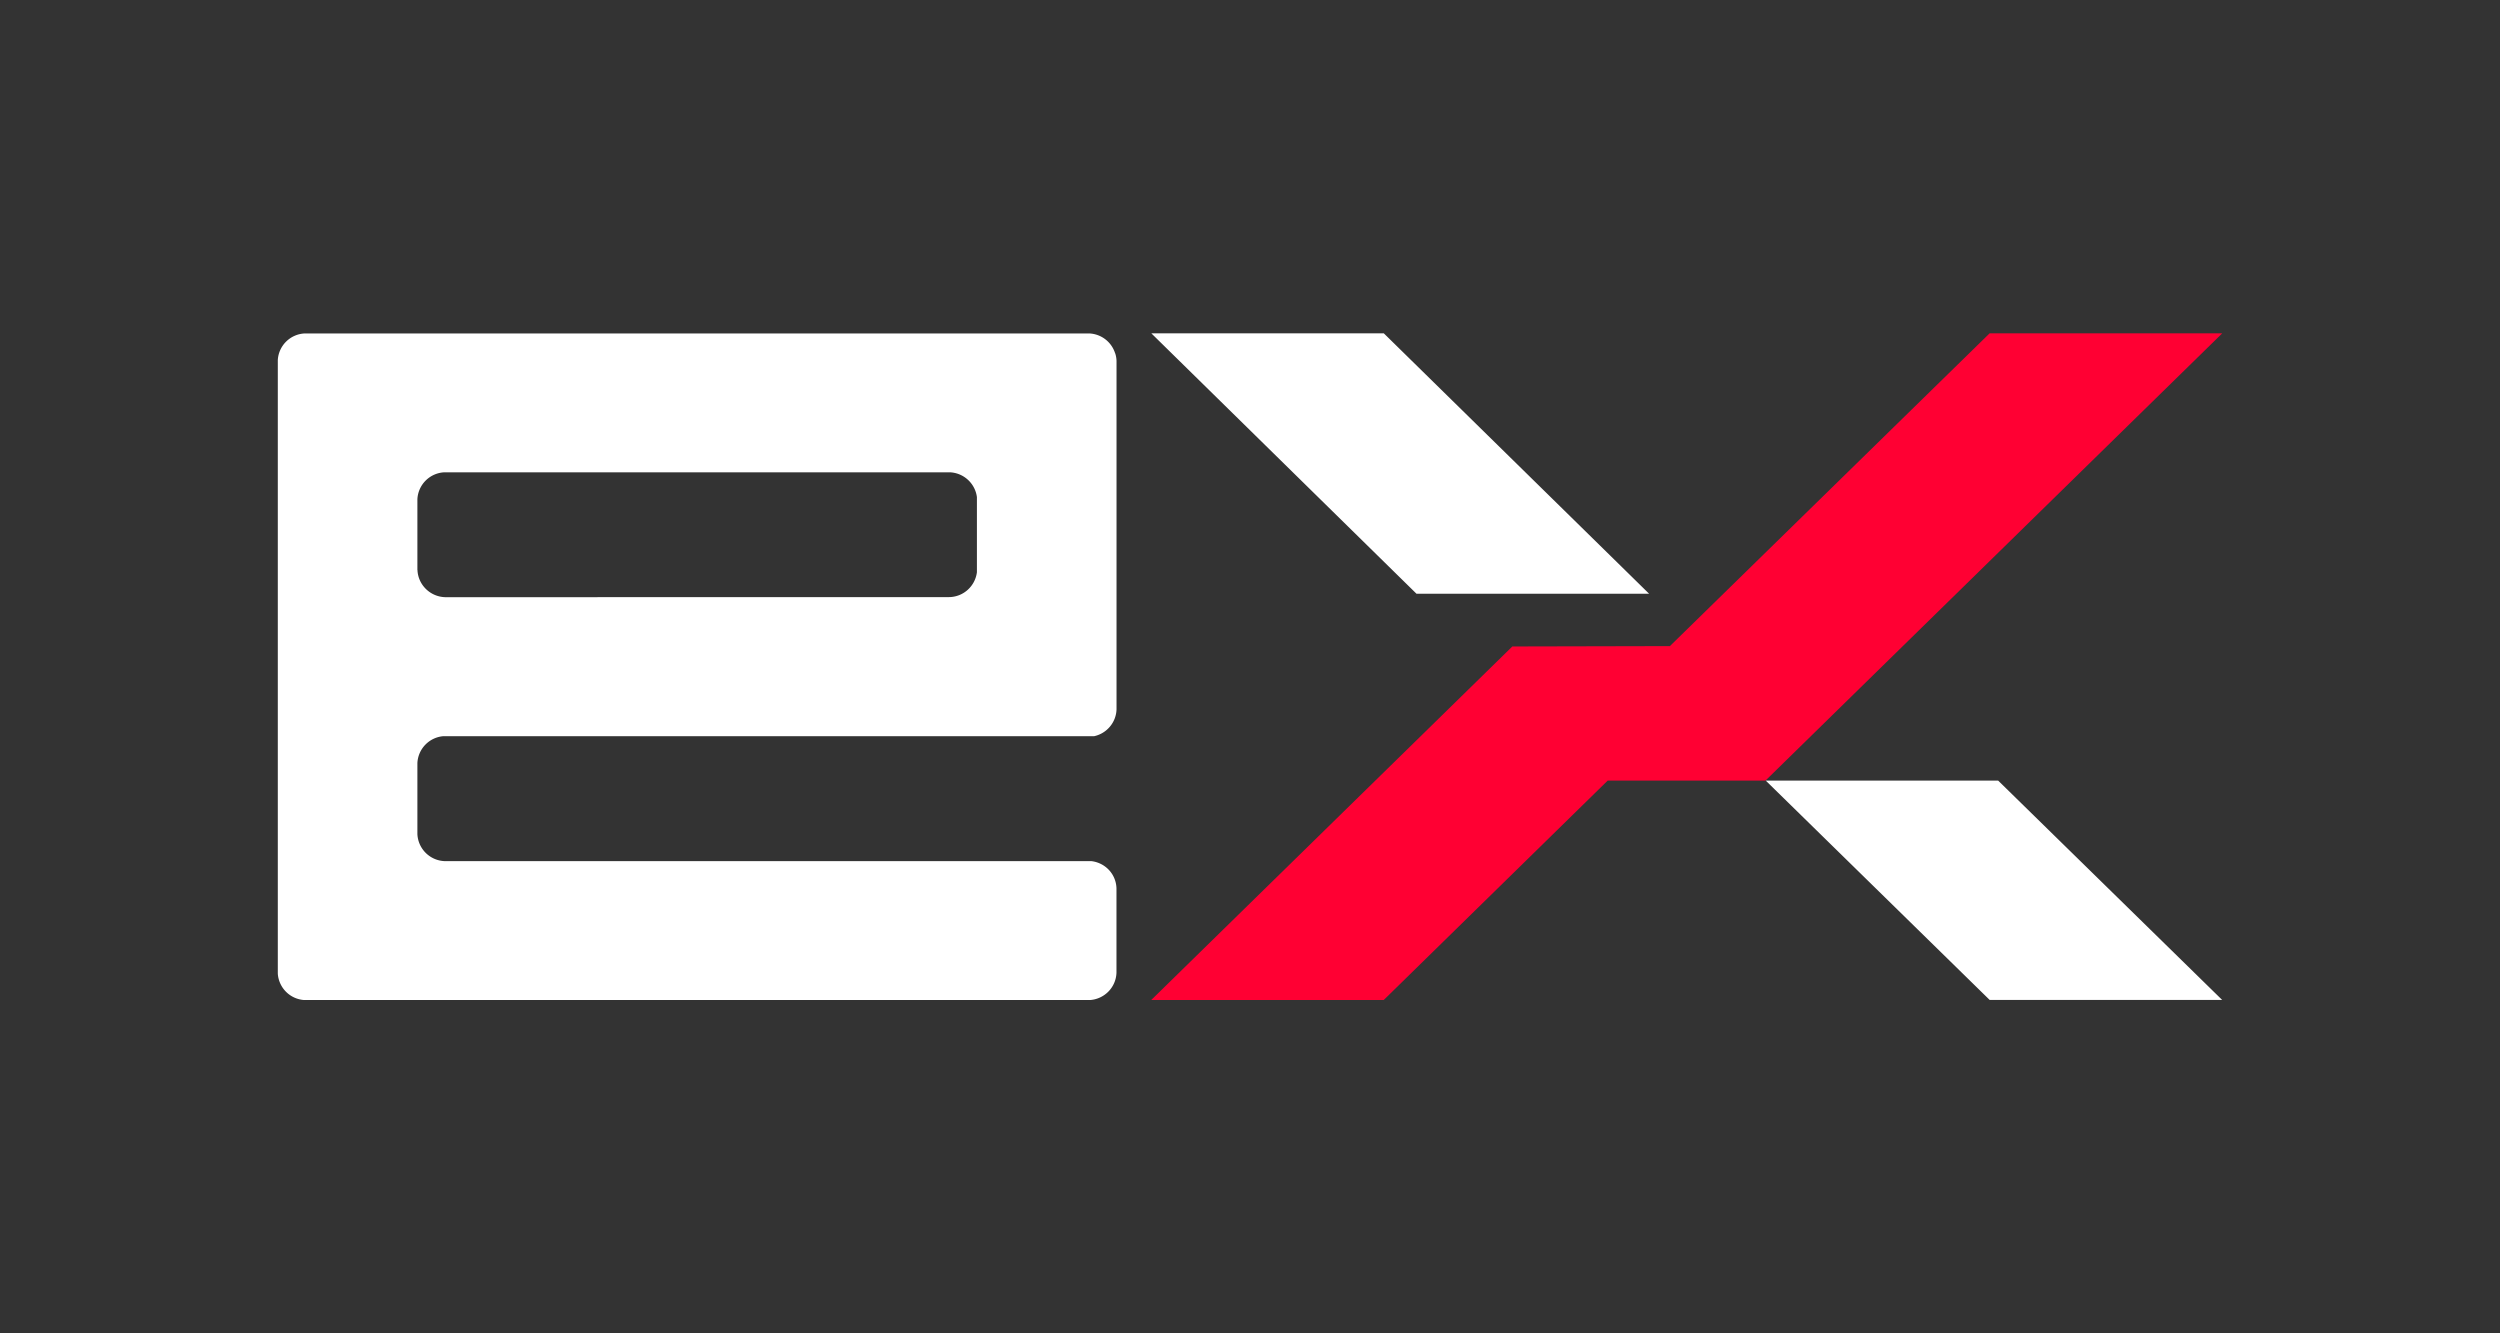
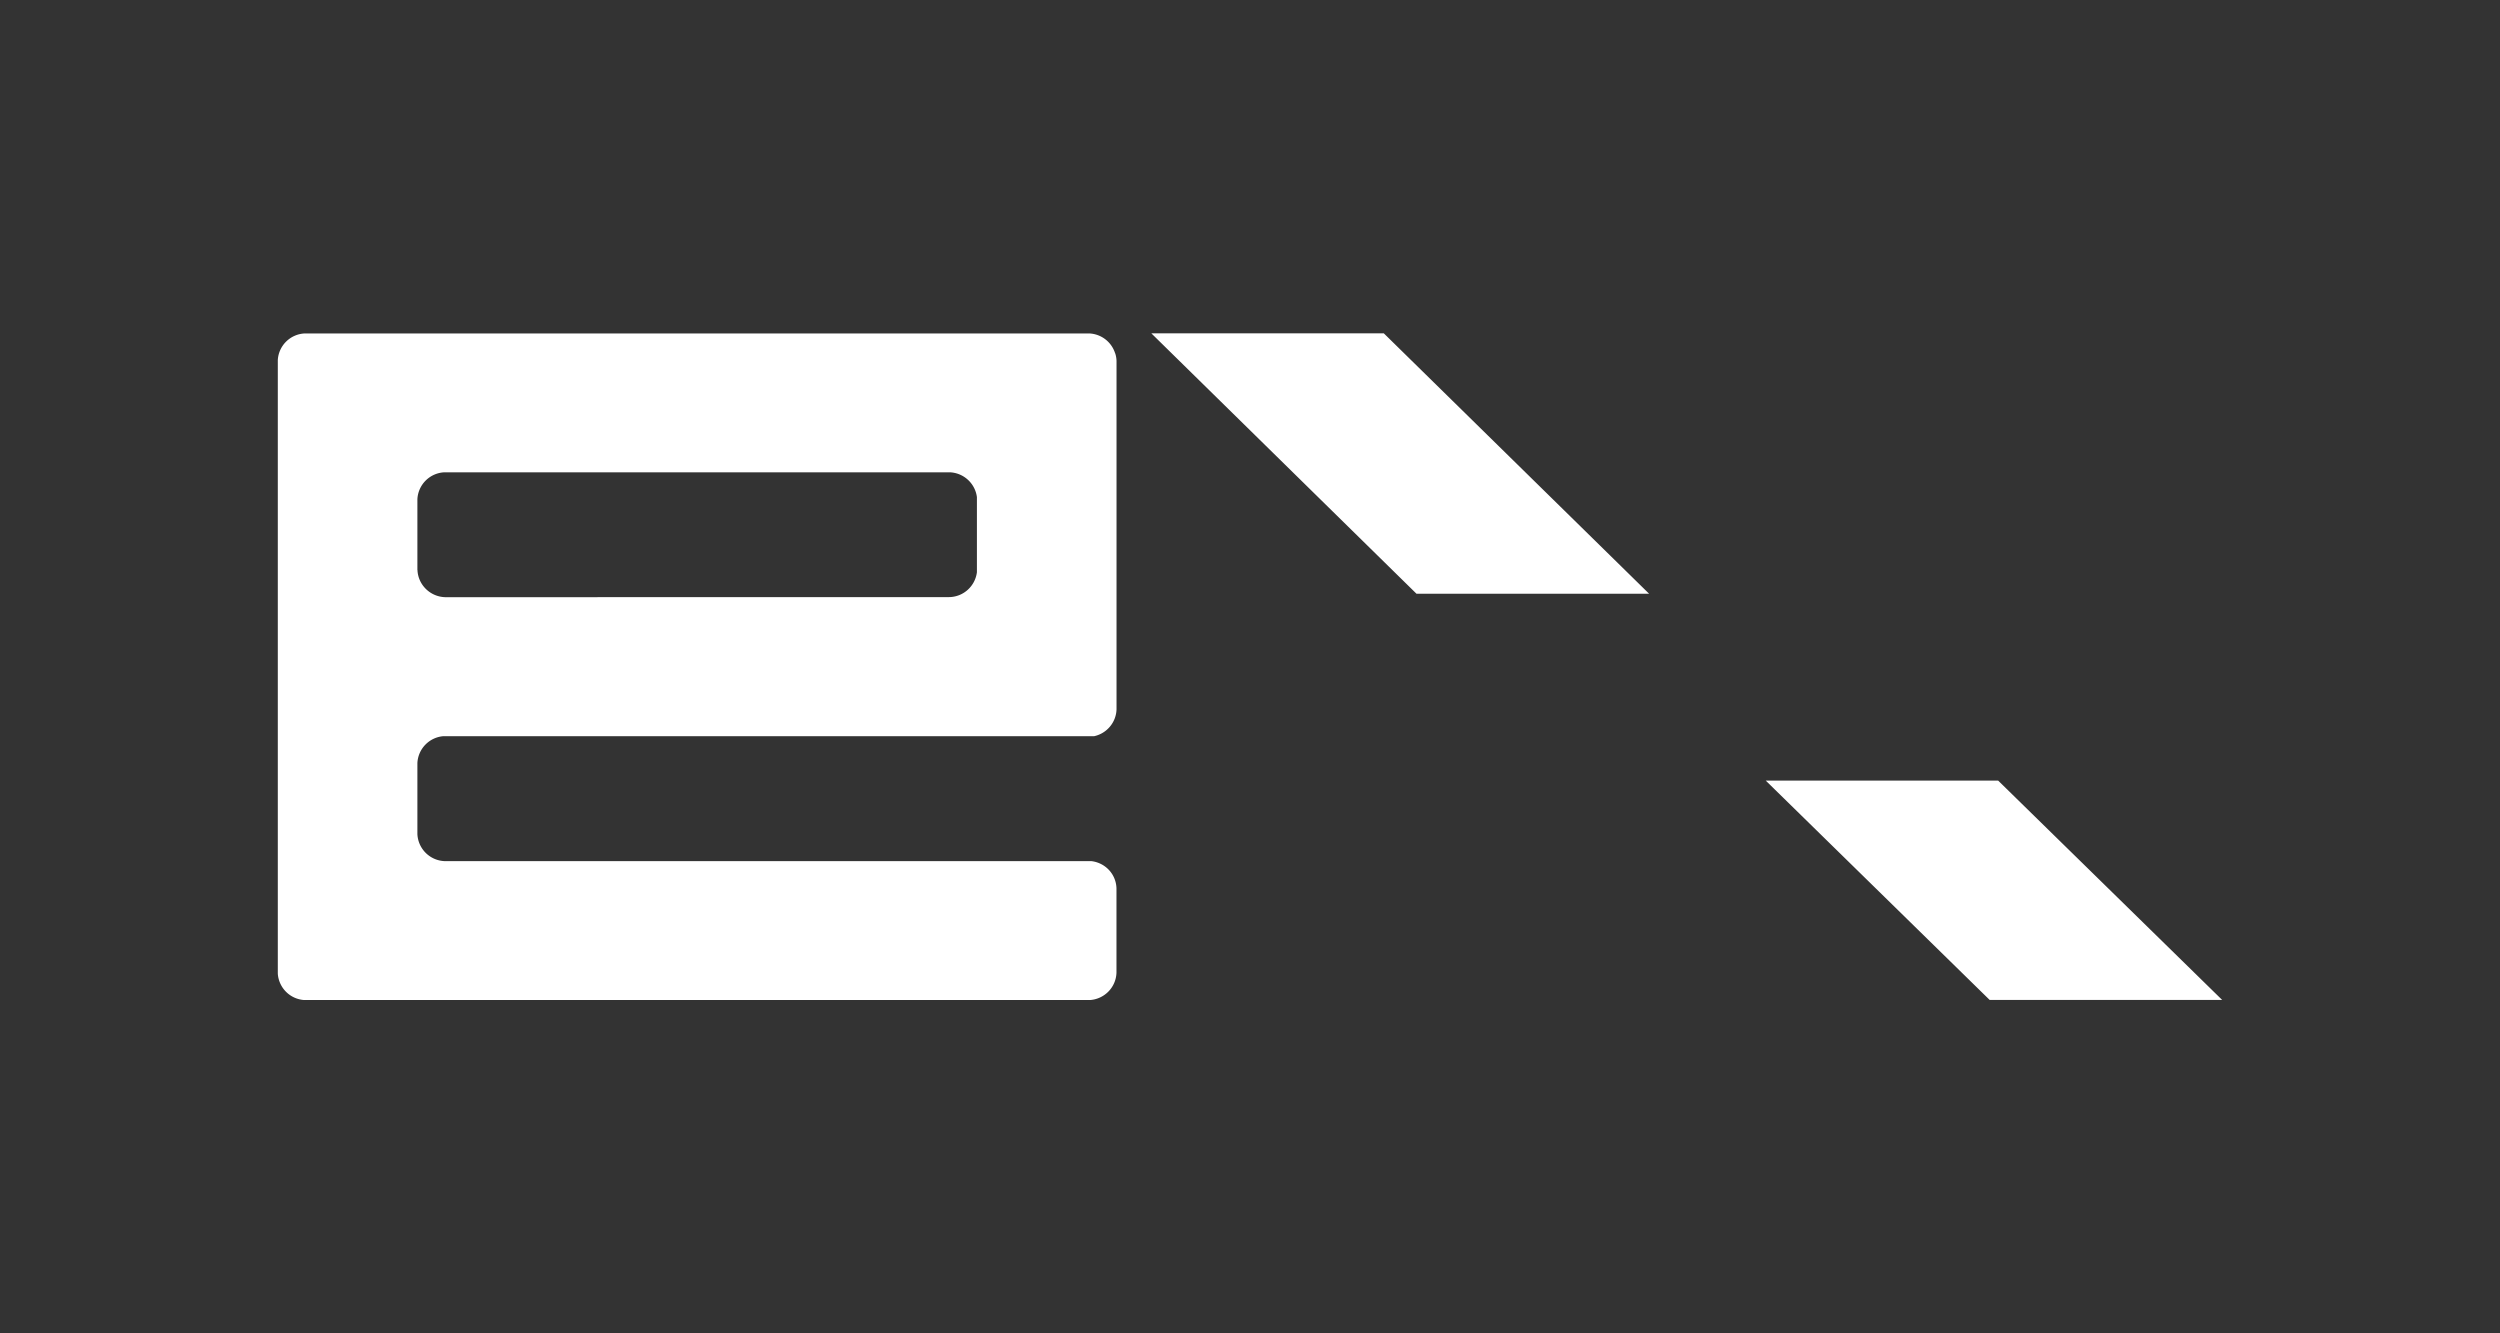
<svg xmlns="http://www.w3.org/2000/svg" width="90" height="48" viewBox="0 0 90 48" fill="none">
  <rect x="0" y="0" width="90" height="48" fill="#333333" stroke="none" />
-   <path fill-rule="evenodd" clip-rule="evenodd" d="m71.626 12-11.51 11.26-5.666.013h-.006L41.444 36h8.37l8.064-7.899h5.68L80 12H71.626z" fill="#F03" />
  <path fill-rule="evenodd" clip-rule="evenodd" d="M49.818 12h-8.37l9.545 9.374h8.374L49.817 12zM63.567 28.102l8.06 7.895h8.37l-8.063-7.895h-8.37.003zM15.026 20.521v-2.546a1.02 1.02 0 0 1 .974-.972h18.202c.5.026.903.405.967.892v2.706c-.064.503-.49.895-1.015.895l-18.103.003c-.55-.003-1-.436-1.022-.978h-.003zm25.118-7.803a1.022 1.022 0 0 0-.93-.714H10.972a1.017 1.017 0 0 0-.971.956v22.09a1.02 1.02 0 0 0 .932.95h28.324c.516-.044.92-.465.936-.984v-3.034c-.013-.51-.4-.92-.9-.981H16.016a1.021 1.021 0 0 1-.99-.975V27.47a1.02 1.02 0 0 1 .942-.968H39.394c.449-.1.788-.494.801-.969V12.992a.986.986 0 0 0-.048-.274h-.003z" fill="#fff" />
</svg>